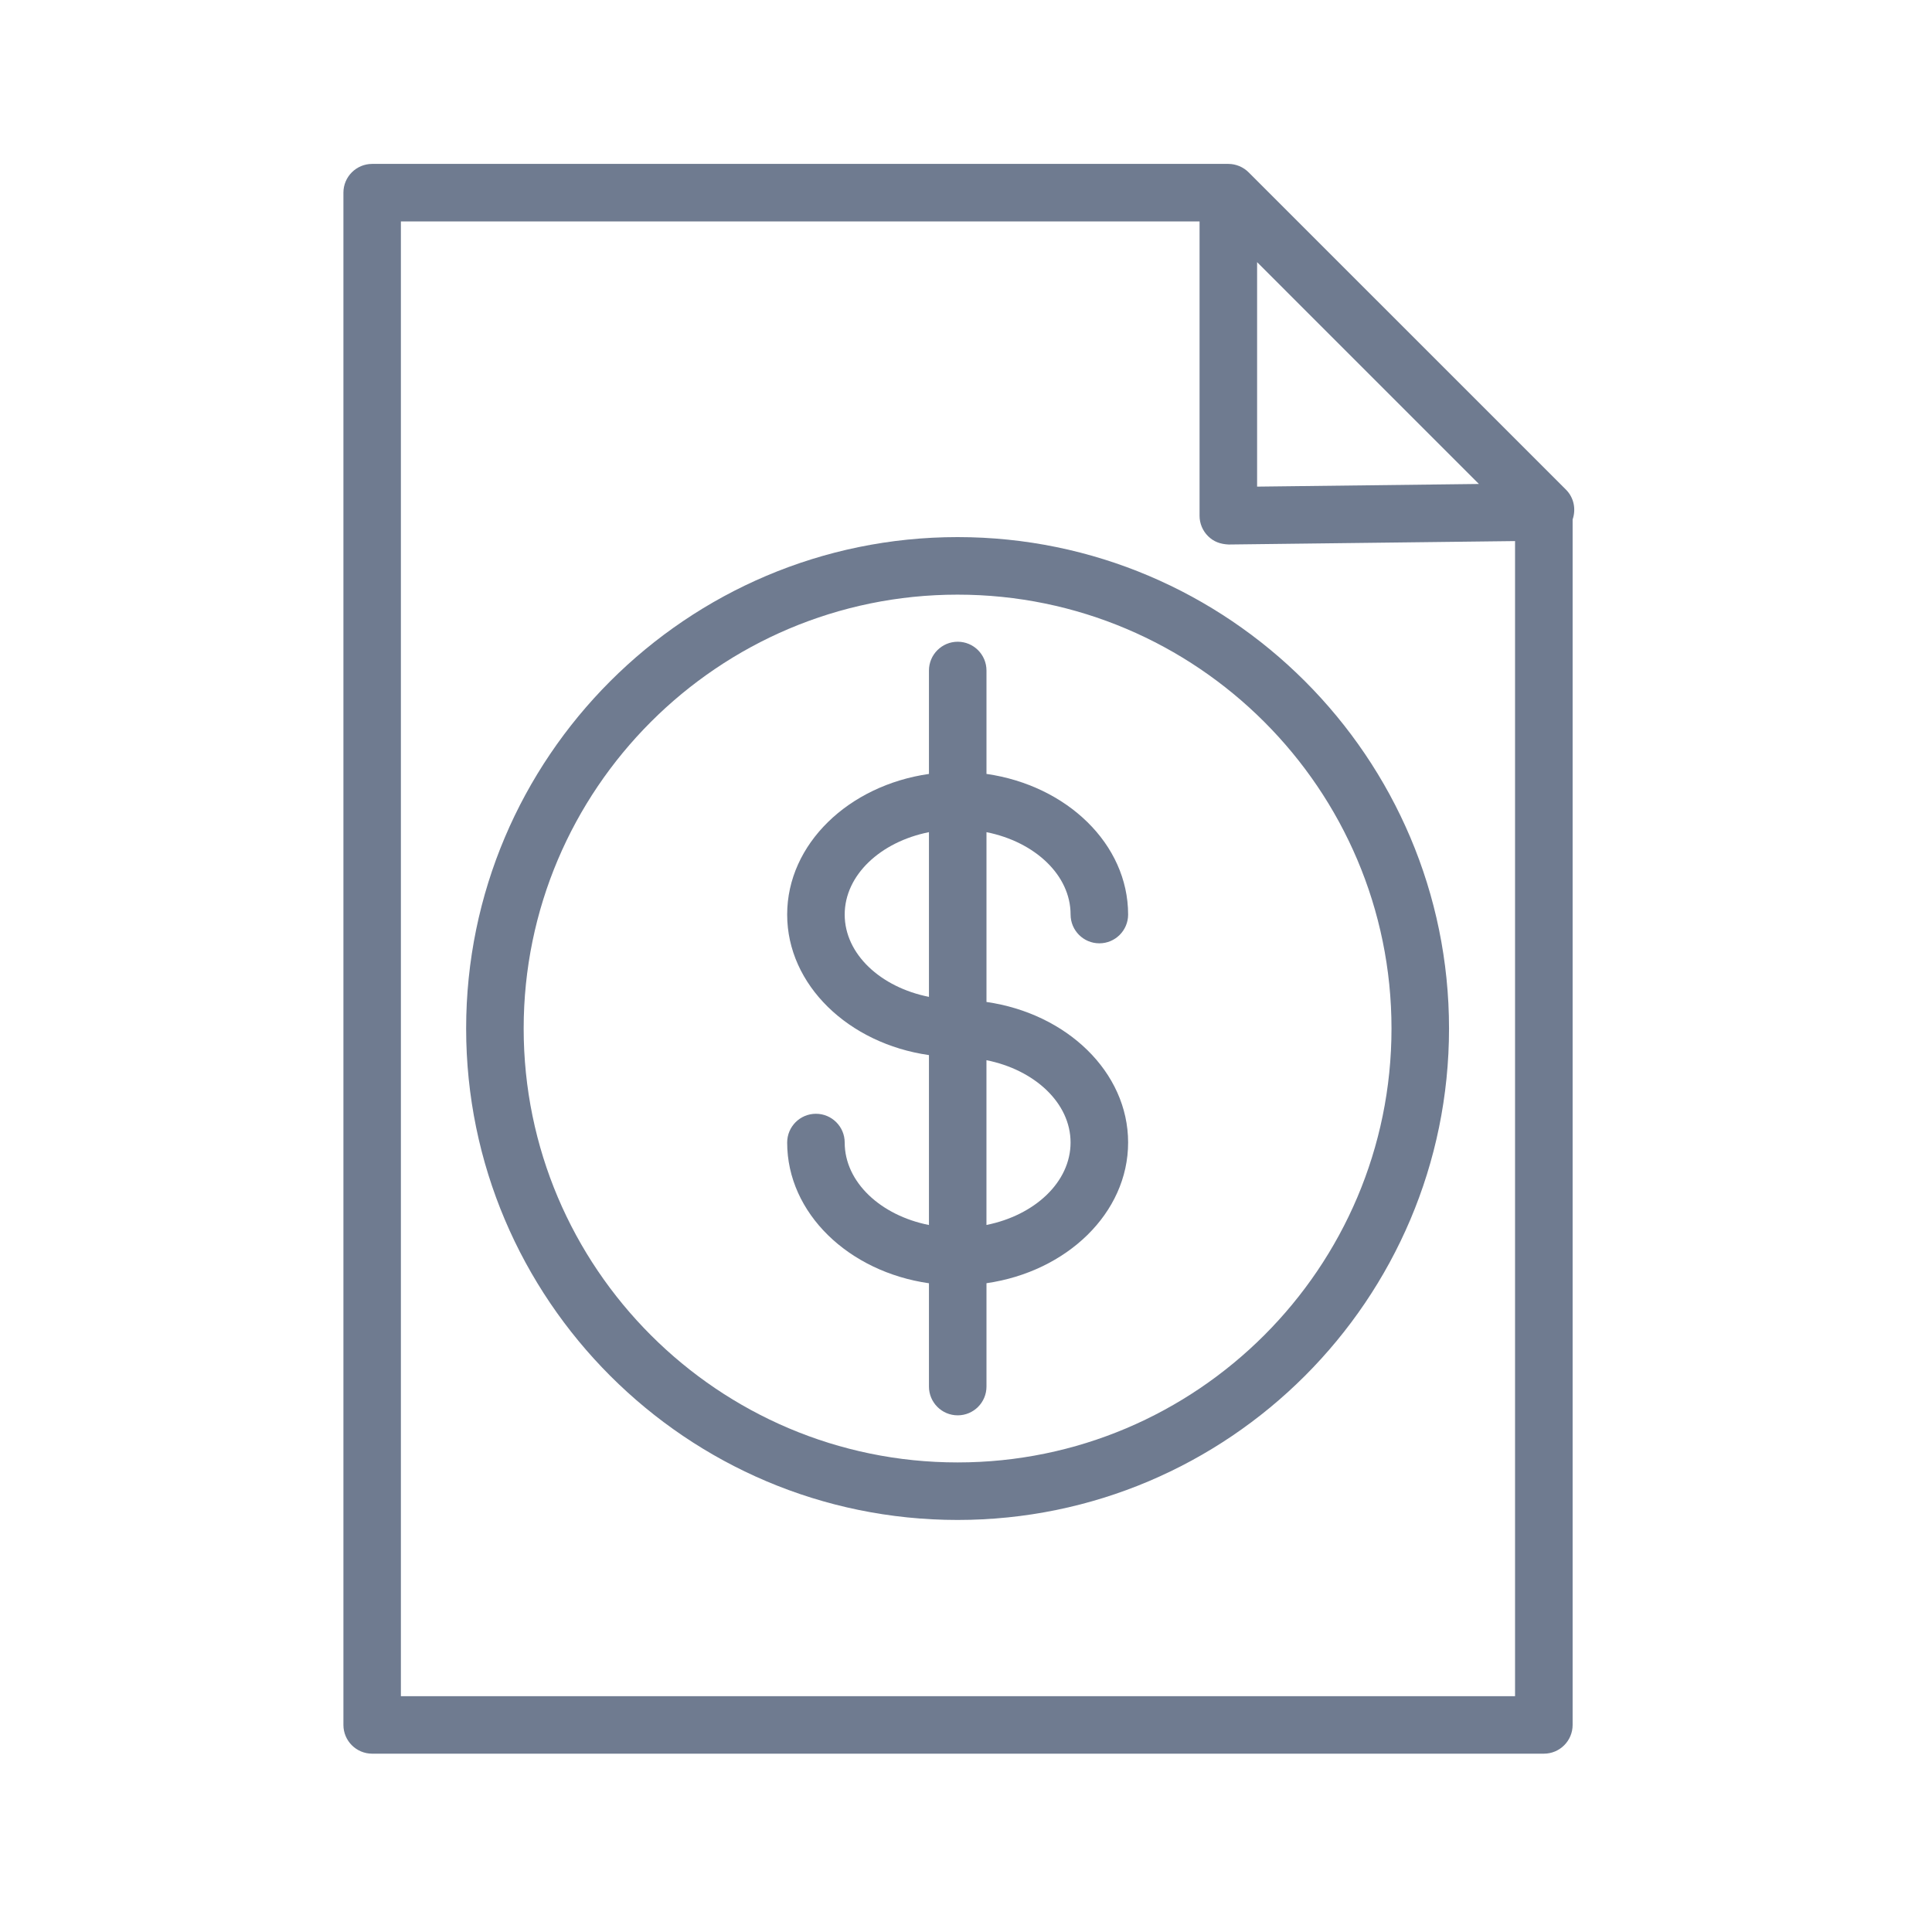
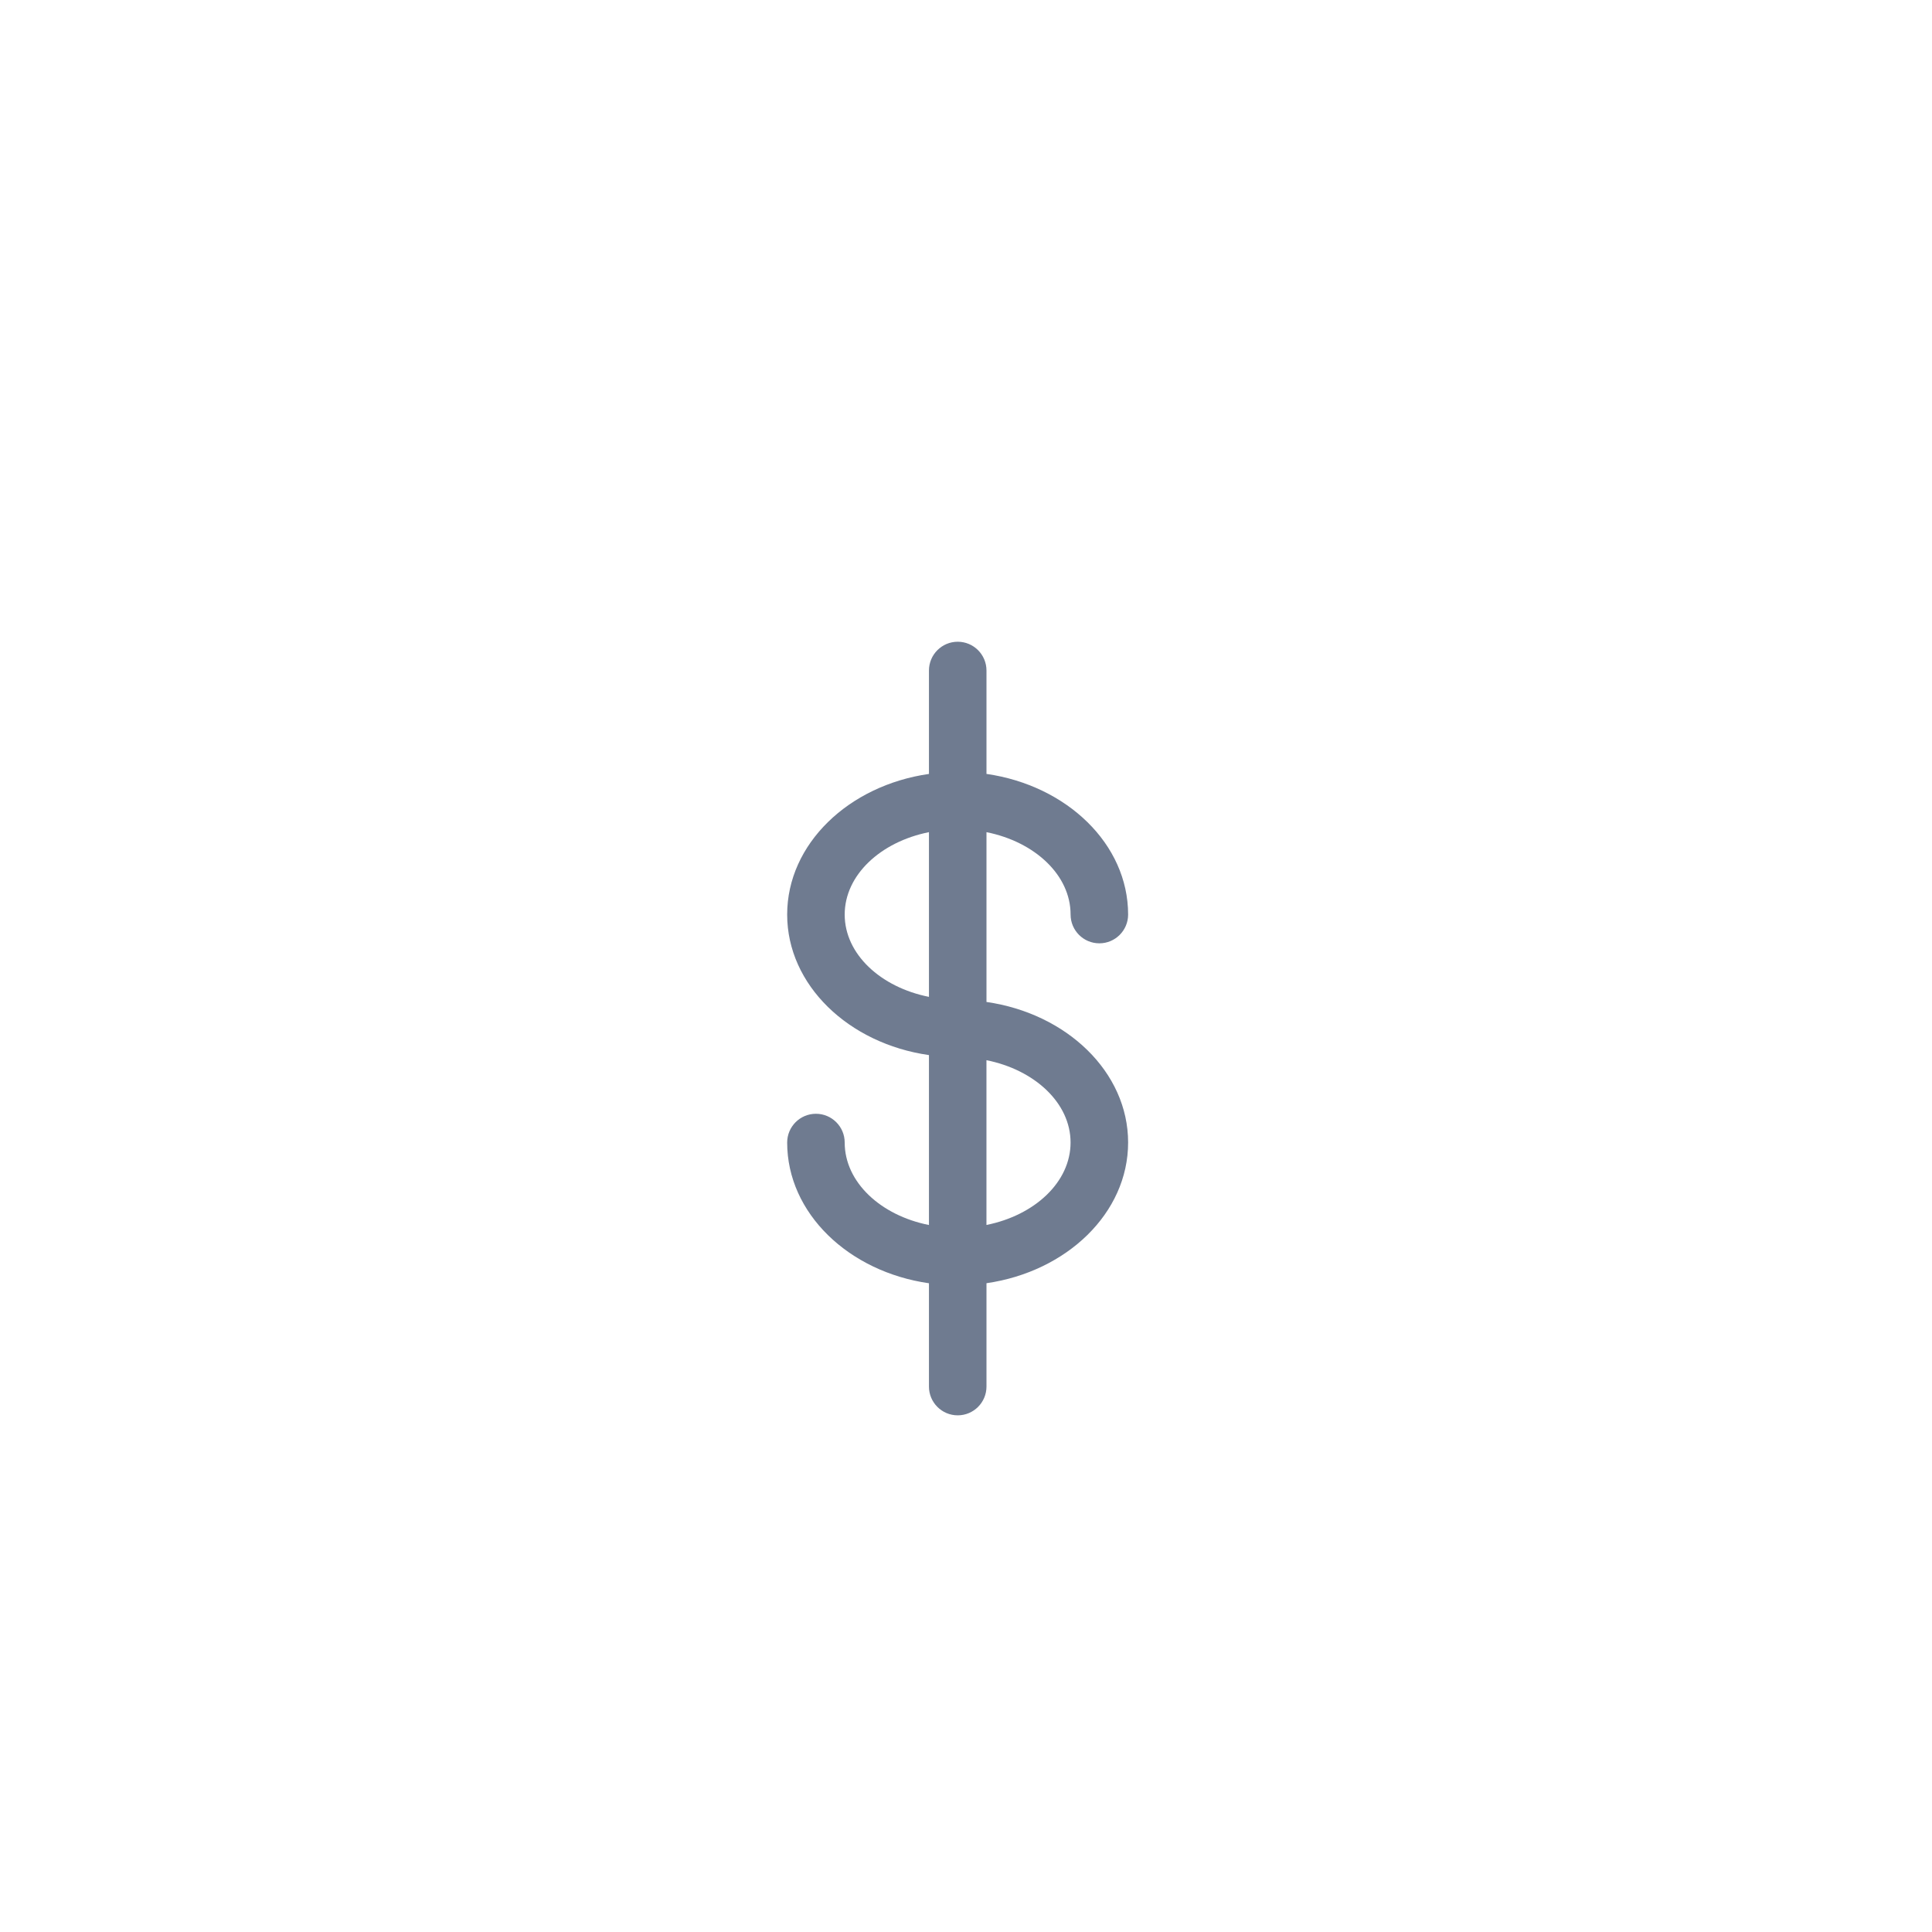
<svg xmlns="http://www.w3.org/2000/svg" width="80" height="80" viewBox="0 0 80 80" fill="none">
-   <path d="M64.845 20.277L51.713 7.146C51.599 7.03 51.464 6.938 51.311 6.876C51.173 6.819 51.022 6.787 50.863 6.787H15.411C14.753 6.787 14.22 7.32 14.22 7.978V71.425C14.22 72.083 14.753 72.616 15.411 72.616H63.928C64.586 72.616 65.119 72.083 65.119 71.425V21.509C65.263 21.092 65.178 20.612 64.845 20.277ZM52.054 10.855L61.238 20.04L52.054 20.15V10.855ZM62.735 70.236H16.6V9.17H49.671V21.356C49.671 21.674 49.798 21.979 50.025 22.203C50.251 22.426 50.523 22.531 50.876 22.547L62.735 22.405V70.236Z" fill="#0F2447" fill-opacity="0.6" />
  <path d="M38.466 27.765V32.047C35.138 32.523 32.595 34.949 32.595 37.87C32.595 40.788 35.138 43.214 38.466 43.689V50.725C36.462 50.327 34.977 48.949 34.977 47.31C34.977 46.653 34.444 46.119 33.786 46.119C33.128 46.119 32.595 46.653 32.595 47.31C32.595 50.234 35.138 52.662 38.466 53.137V57.415C38.466 58.072 38.999 58.606 39.657 58.606C40.315 58.606 40.848 58.072 40.848 57.415V53.135C44.173 52.656 46.713 50.23 46.713 47.309C46.713 44.391 44.173 41.967 40.848 41.489V34.458C42.849 34.858 44.331 36.234 44.331 37.87C44.331 38.527 44.864 39.061 45.522 39.061C46.18 39.061 46.713 38.527 46.713 37.87C46.713 34.949 44.172 32.523 40.848 32.046V27.765C40.848 27.107 40.315 26.573 39.657 26.573C38.999 26.573 38.466 27.108 38.466 27.765ZM34.977 37.87C34.977 36.234 36.461 34.858 38.466 34.458V41.278C36.461 40.879 34.977 39.505 34.977 37.87ZM44.33 47.309C44.33 48.946 42.848 50.322 40.847 50.723V43.9C42.849 44.301 44.33 45.676 44.33 47.309Z" fill="#0F2447" fill-opacity="0.6" />
-   <path d="M19.302 42.589C19.302 53.809 28.431 62.938 39.651 62.938C50.872 62.938 60.001 53.809 60.001 42.589C60.001 31.369 50.872 22.24 39.651 22.24C28.431 22.24 19.302 31.369 19.302 42.589ZM57.619 42.589C57.619 52.497 49.559 60.556 39.651 60.556C29.744 60.556 21.684 52.497 21.684 42.589C21.684 32.682 29.744 24.623 39.651 24.623C49.559 24.623 57.619 32.683 57.619 42.589Z" fill="#0F2447" fill-opacity="0.6" />
</svg>